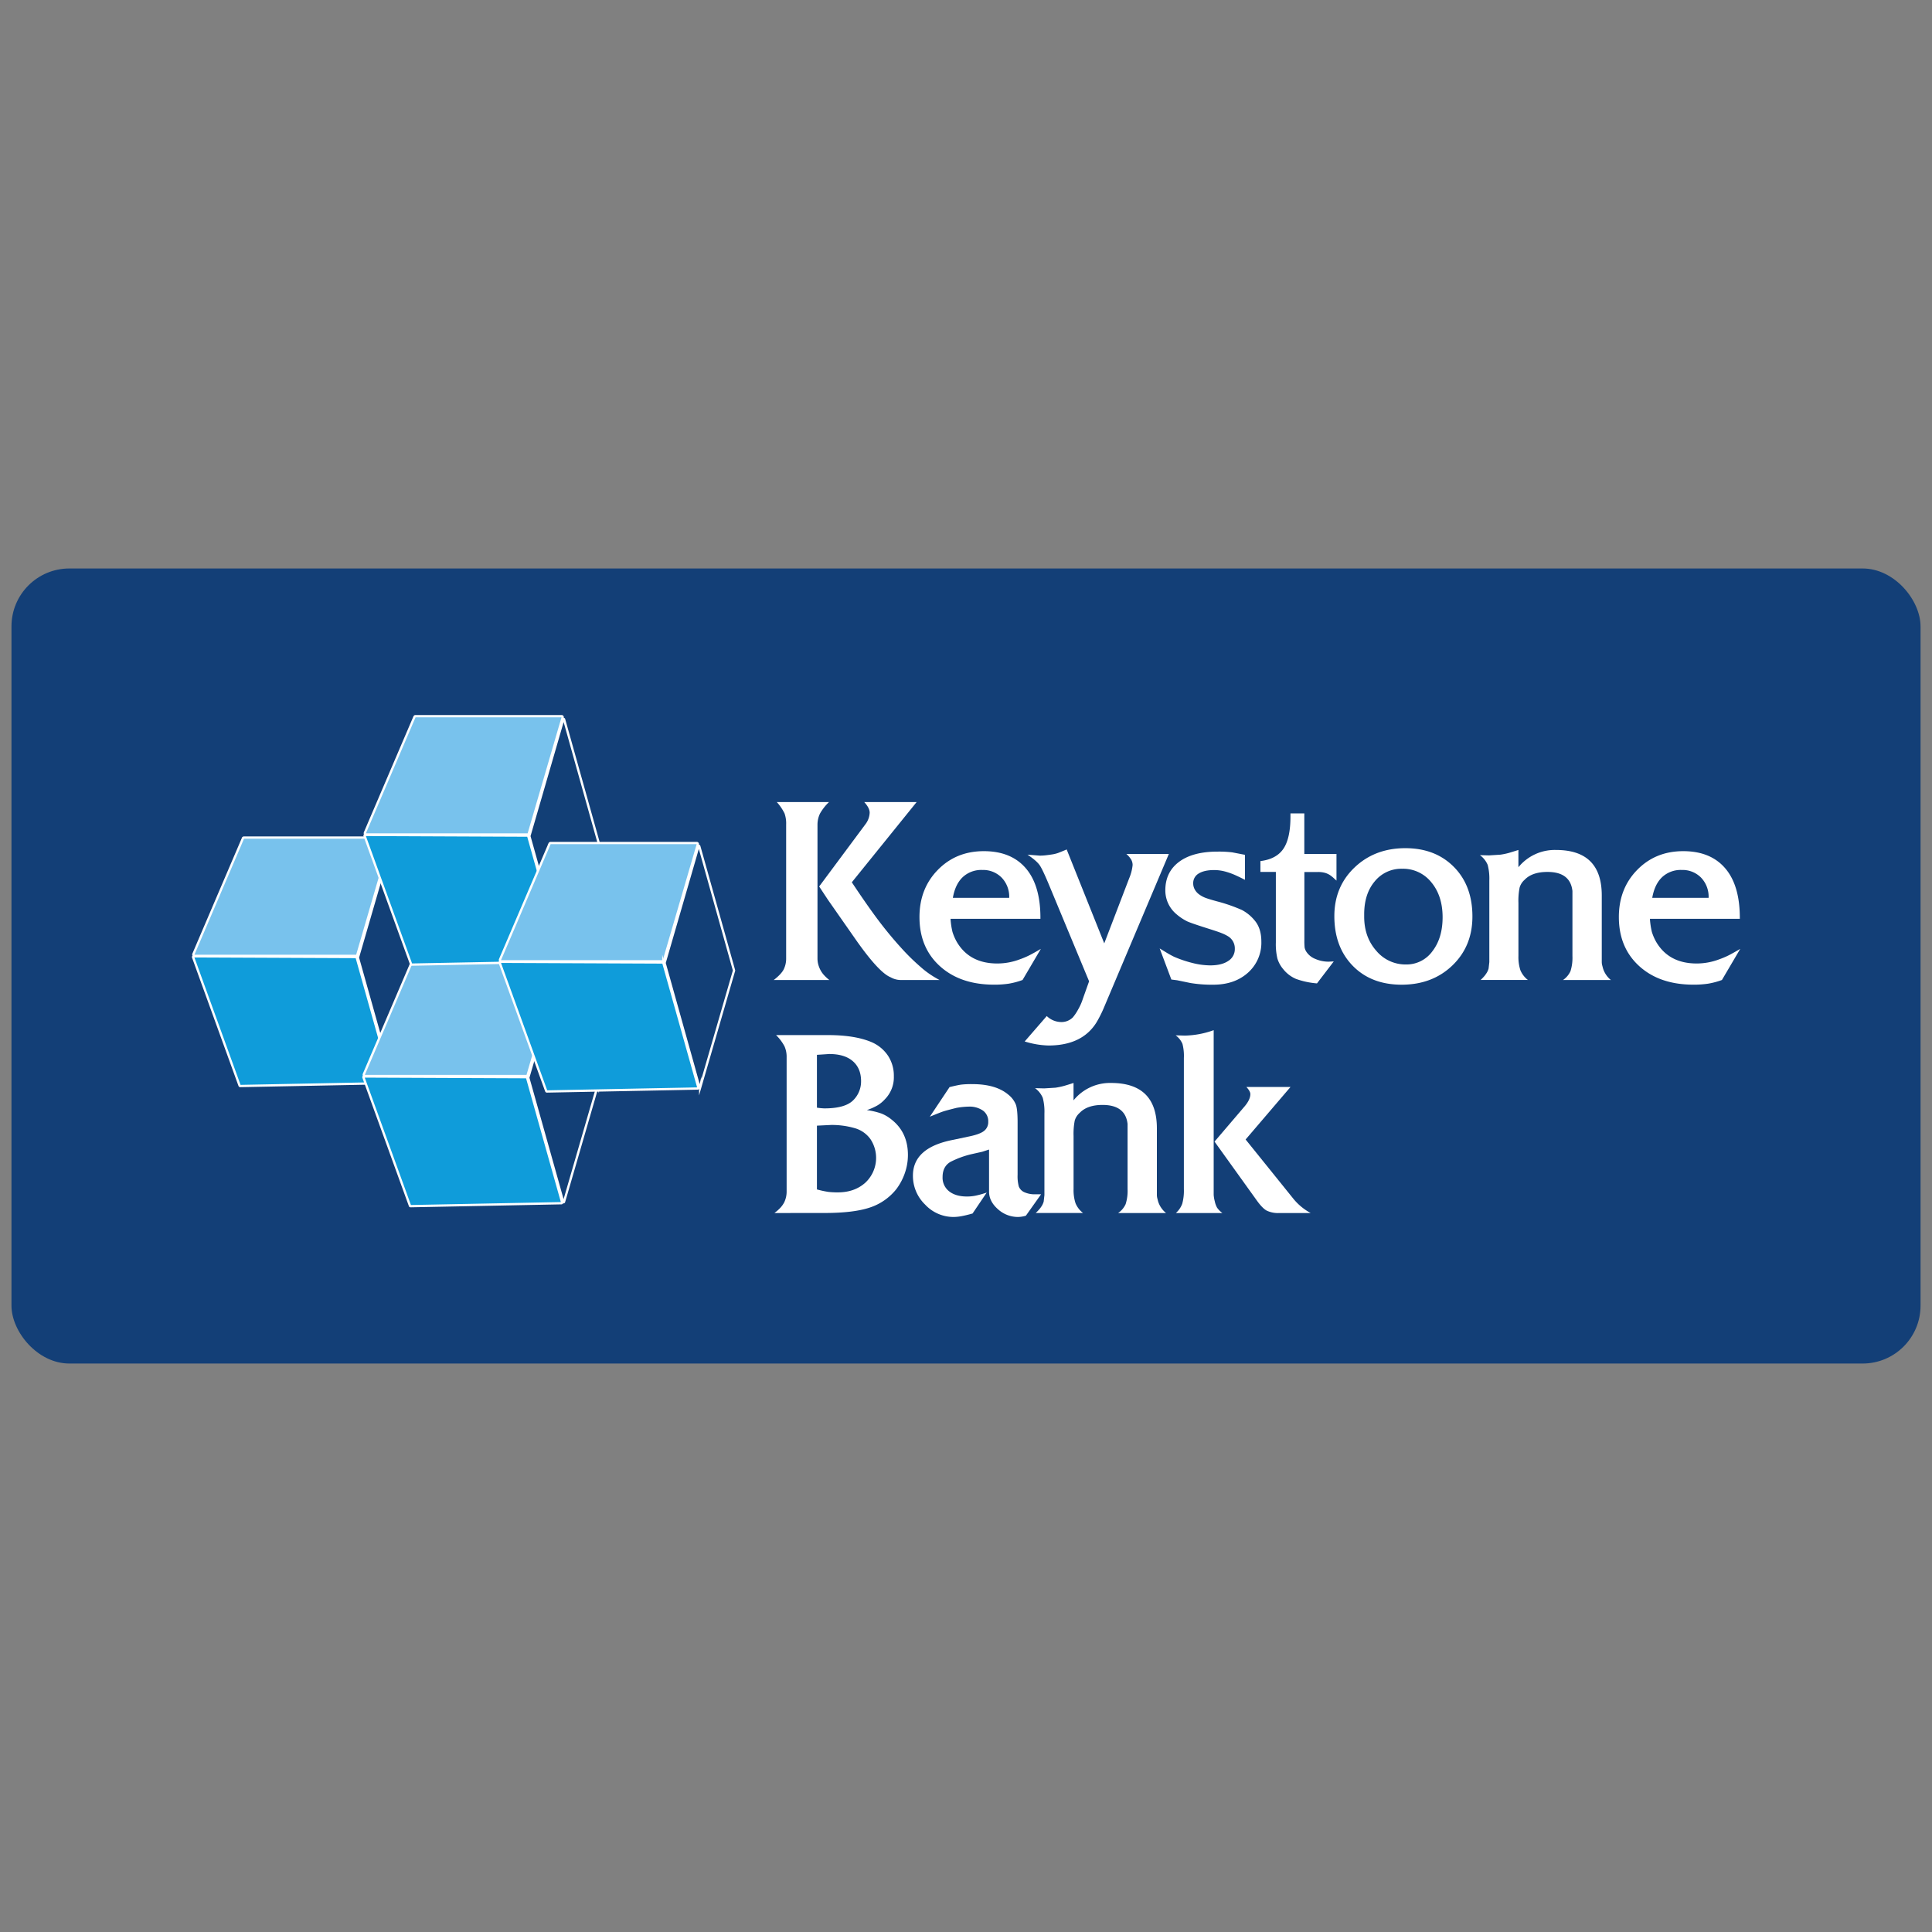
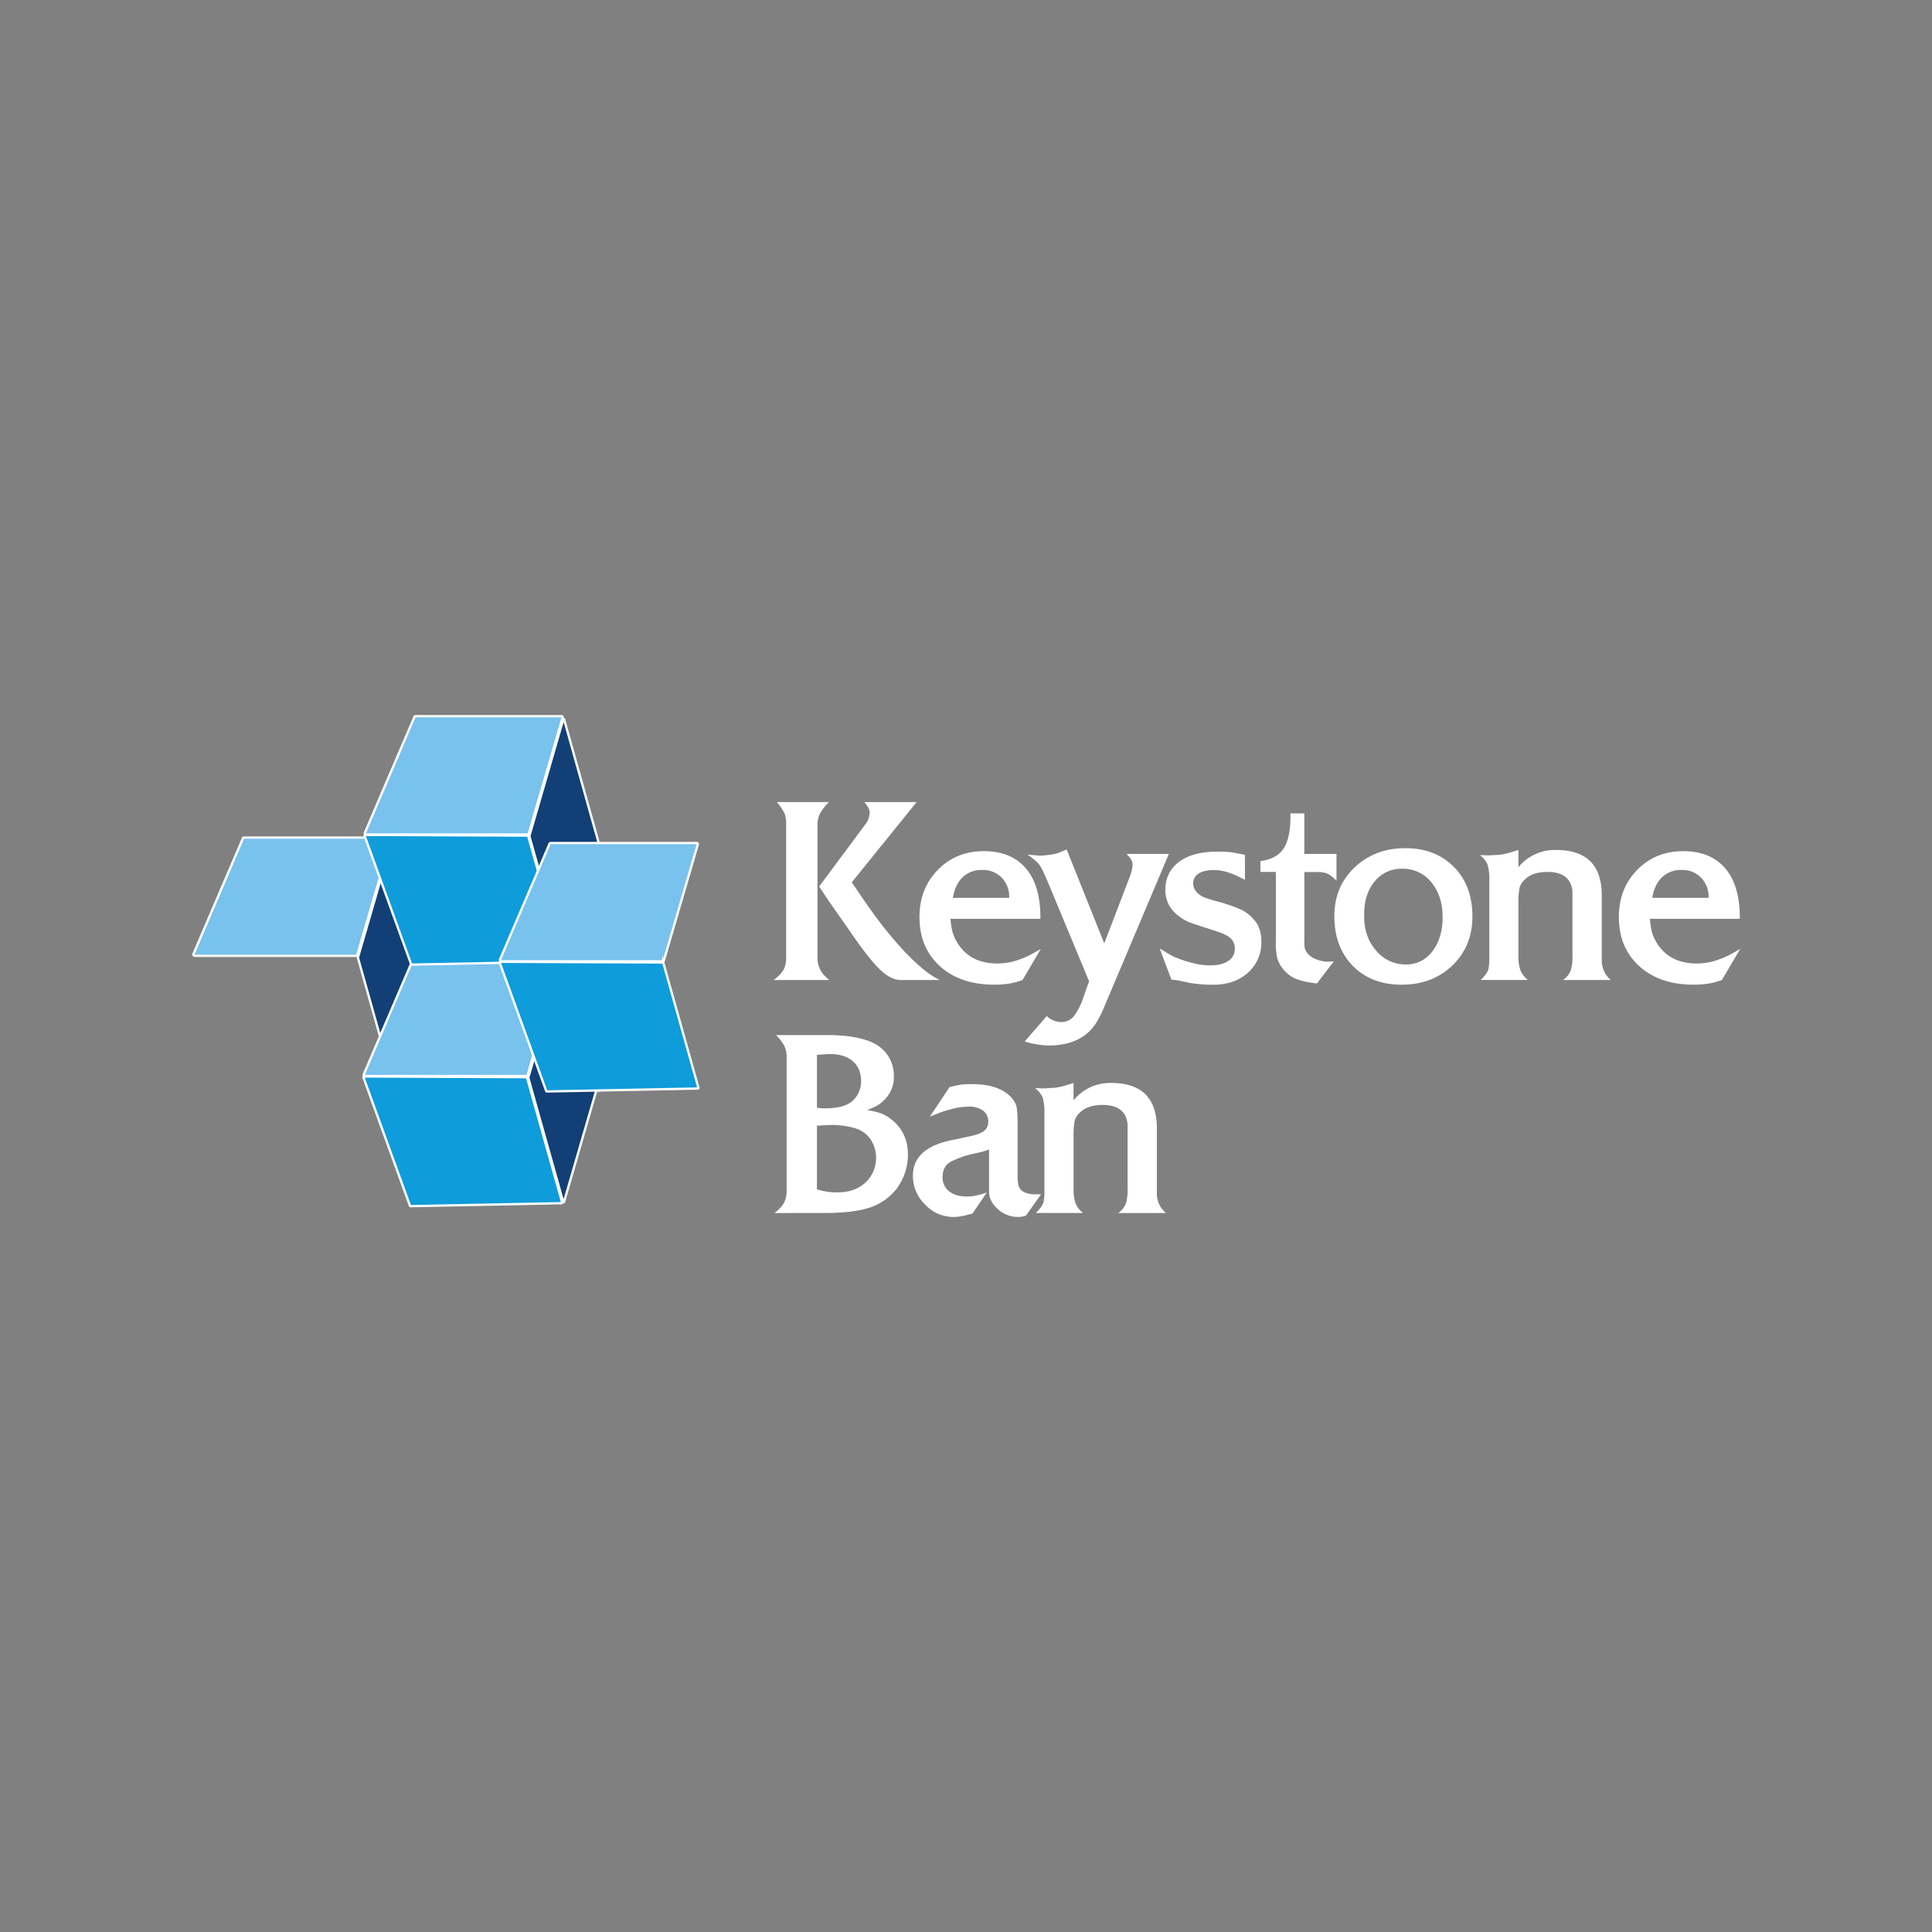
<svg xmlns="http://www.w3.org/2000/svg" viewBox="0 0 1000 1000">
  <rect x="0" y="0" width="1000" height="1000" fill="#808080" stroke="none" />
  <title>Nigeria-Logo</title>
-   <rect x="5.94" y="294.24" width="988.13" height="411.52" rx="29.97" style="fill:#133f77" />
  <path d="M126.29,433.52h75.65a.54.54,0,0,1,.52.69l-17.55,60.15a.54.54,0,0,1-.52.39h-83.6a.69.69,0,0,1-.63-1l25.63-59.94A.55.55,0,0,1,126.29,433.52Z" style="fill:#78c2ed;stroke:#fff;stroke-miterlimit:10;stroke-width:1.188px" />
  <path d="M185.28,495.54l17.54-60.39a.22.22,0,0,1,.42,0l18,64.27a.13.13,0,0,1,0,.12l-17.5,60.38a.22.22,0,0,1-.43,0l-18.06-64.26A.24.24,0,0,1,185.28,495.54Z" style="fill:#123f76;stroke:#fff;stroke-miterlimit:10;stroke-width:1.195px" />
-   <path d="M184.3,495.35l-84-.36a.36.36,0,0,0-.34.48L124,561.88a.37.37,0,0,0,.35.24l78.06-1.53a.37.37,0,0,0,.35-.46l-18.14-64.52A.35.35,0,0,0,184.3,495.35Z" style="fill:#0f9cda;stroke:#fff;stroke-miterlimit:10;stroke-width:1.188px" />
  <path d="M214.45,495.71h75.66a.55.55,0,0,1,.52.7l-17.55,60.15a.55.55,0,0,1-.52.39H189a.7.7,0,0,1-.64-1L214,496A.56.56,0,0,1,214.45,495.71Z" style="fill:#78c2ed;stroke:#fff;stroke-miterlimit:10;stroke-width:1.188px" />
  <path d="M273.45,557.73,291,497.34a.22.22,0,0,1,.43,0l18,64.27a.24.24,0,0,1,0,.12l-17.51,60.39a.22.22,0,0,1-.42,0l-18.07-64.25A.2.2,0,0,1,273.45,557.73Z" style="fill:#123f76;stroke:#fff;stroke-miterlimit:10;stroke-width:1.195px" />
  <path d="M272.47,557.54l-84-.36a.36.36,0,0,0-.34.49l24.06,66.4a.38.38,0,0,0,.35.24l78.07-1.53a.36.36,0,0,0,.34-.46L272.81,557.8A.35.35,0,0,0,272.47,557.54Z" style="fill:#0f9cda;stroke:#fff;stroke-miterlimit:10;stroke-width:1.188px" />
  <path d="M215.05,370.69H290.7a.54.54,0,0,1,.52.69l-17.55,60.15a.55.55,0,0,1-.52.39h-83.6a.69.69,0,0,1-.63-1L214.55,371A.54.54,0,0,1,215.05,370.69Z" style="fill:#78c2ed;stroke:#fff;stroke-miterlimit:10;stroke-width:1.188px" />
  <path d="M274,432.71l17.53-60.4a.22.22,0,0,1,.43,0l18,64.26a.29.29,0,0,1,0,.13l-17.5,60.38a.22.22,0,0,1-.43,0L274,432.83A.24.24,0,0,1,274,432.71Z" style="fill:#123f76;stroke:#fff;stroke-miterlimit:10;stroke-width:1.195px" />
  <path d="M273.06,432.51l-84-.36a.36.36,0,0,0-.34.49l24.07,66.41a.35.35,0,0,0,.35.23l78.06-1.53a.35.35,0,0,0,.34-.46l-18.13-64.51A.36.36,0,0,0,273.06,432.51Z" style="fill:#0f9cda;stroke:#fff;stroke-miterlimit:10;stroke-width:1.188px" />
  <path d="M400.47,507.26c2.64-2.05,4.38-3.9,5.2-5.56a12.56,12.56,0,0,0,1.24-5.69V426.78a15.68,15.68,0,0,0-.83-5.75,25.61,25.61,0,0,0-4-5.87h27a26.17,26.17,0,0,0-4.62,5.87,13.28,13.28,0,0,0-1.33,5.75V496a12.23,12.23,0,0,0,.3,2.81,14.66,14.66,0,0,0,1,2.82,12.75,12.75,0,0,0,1.83,2.8,22.06,22.06,0,0,0,3,2.82ZM424,458.84l23.83-32.06a10.53,10.53,0,0,0,2.31-6.13c0-1.62-.94-3.45-2.8-5.49h27.1l-33.54,41.51q8.63,13,14.71,20.95t12.75,15.07a112.14,112.14,0,0,0,8.15,7.8,45.15,45.15,0,0,0,4.8,3.76,53.67,53.67,0,0,0,5,3H466a10.75,10.75,0,0,1-5-1.41q-6.08-2.43-18-19.42l-14.46-20.69Z" style="fill:#fff" />
  <path d="M538.52,475.58H492a39.2,39.2,0,0,0,1,6.77,25.92,25.92,0,0,0,2.2,5.11q6.57,11.24,21,11.24a32.93,32.93,0,0,0,11.7-2.17,42.66,42.66,0,0,0,4.75-2q2.21-1.1,6.09-3.39l-9.47,16.1a39.68,39.68,0,0,1-7.17,1.91,49.57,49.57,0,0,1-7.54.51q-17.5,0-28.07-9.58t-10.57-25.42q0-14.69,9.48-24.39t23.81-9.71q14.22,0,21.82,8.94T538.52,475.58Zm-30.07-25.29a14.11,14.11,0,0,0-10.13,3.7q-3.9,3.7-5.12,10.73h29.16a14.24,14.24,0,0,0-3.91-10.47A13.44,13.44,0,0,0,508.45,450.29Z" style="fill:#fff" />
  <path d="M530.38,539.06,541.8,525.9A10.89,10.89,0,0,0,549,529a8.29,8.29,0,0,0,6.32-2.43,23.15,23.15,0,0,0,2.68-4,27.48,27.48,0,0,0,2.43-5.44l3.28-9.21L543.38,459q-3.64-8.83-5.22-11.13c-1.06-1.54-3.16-3.37-6.32-5.5l6.44.51a29.26,29.26,0,0,0,3-.19c1.14-.13,2.25-.28,3.35-.45a17.57,17.57,0,0,0,3.1-.77q2.55-1,4.38-1.79l19.45,48.61,12.89-33.65a23.82,23.82,0,0,0,1.79-6.9,5.67,5.67,0,0,0-.67-2.69A12.42,12.42,0,0,0,583,442h22L571.7,520.8a65,65,0,0,1-4.13,8.35q-7.43,12-24.92,12A45.06,45.06,0,0,1,530.38,539.06Z" style="fill:#fff" />
  <path d="M600.25,490.91l3.28,2q2.07,1.28,4.14,2.3a59.72,59.72,0,0,0,9.41,3.19,38.21,38.21,0,0,0,9.3,1.28q6,0,9.36-2.3a7.17,7.17,0,0,0,3.4-6.26,7.32,7.32,0,0,0-3.52-6.51,21.69,21.69,0,0,0-3.41-1.66c-1.29-.52-3.56-1.28-6.8-2.3q-8.5-2.69-10.82-3.71a26.09,26.09,0,0,1-5.59-3.7,16,16,0,0,1-5.83-12.39q0-9.45,7.11-14.76t20-5.3a57.09,57.09,0,0,1,7.53.39l6.57,1.27V455.4c-1-.52-2.33-1.2-4.07-2a36,36,0,0,0-5.72-2.17,22.23,22.23,0,0,0-6.13-.89q-5.12,0-8,1.78a5.7,5.7,0,0,0-2.86,5.11,6.44,6.44,0,0,0,.79,3.13,7.9,7.9,0,0,0,2.25,2.56,14,14,0,0,0,3.28,1.79c1.22.46,3.24,1.08,6.08,1.85A84.55,84.55,0,0,1,642.79,471a21.45,21.45,0,0,1,6.56,5.36q3.52,4.1,3.52,11A20.71,20.71,0,0,1,646,503.42q-6.93,6.25-18,6.26a67.8,67.8,0,0,1-11.91-.89l-6.8-1.41-3-.38Z" style="fill:#fff" />
  <path d="M652.39,451.31v-5.62q8.26-1,11.91-6.39t3.64-16.73V421h7.17v21h16.65v13.8l-1.11-1a18.36,18.36,0,0,0-2.28-1.86,9.71,9.71,0,0,0-2.53-1.15,13.34,13.34,0,0,0-3.7-.44h-7v35.12a35.1,35.1,0,0,0,.13,4,6.4,6.4,0,0,0,1,2.3,9.84,9.84,0,0,0,4.57,3.58,17,17,0,0,0,6.92,1.41l2.59-.13L681.67,509a41.6,41.6,0,0,1-10.81-2.3,16.85,16.85,0,0,1-6.69-5.1,15.26,15.26,0,0,1-3-5.5,32.56,32.56,0,0,1-.79-8.3V451.31Z" style="fill:#fff" />
  <path d="M690.66,474.17q0-15.19,10.45-25.16t26.25-10q15.55,0,25.16,9.7t9.6,25.68q0,15.33-10.33,25.29t-26.25,10q-15.79,0-25.34-9.77T690.66,474.17Zm15.44-.89v1.15q0,10.6,6.26,17.69a19.7,19.7,0,0,0,15.37,7.09,16.5,16.5,0,0,0,13.67-6.84q5.28-6.83,5.29-17.56,0-11.12-5.84-18.14a18.69,18.69,0,0,0-15.07-7,17.67,17.67,0,0,0-14.21,6.51Q706.09,462.67,706.1,473.28Z" style="fill:#fff" />
  <path d="M766,442.62l4.74.13,5.83-.37a34.14,34.14,0,0,0,4.19-.85q1.77-.5,5.17-1.59v8.94a24.24,24.24,0,0,1,19.44-8.94q23.7,0,23.7,23.55v34.29a7.32,7.32,0,0,0,.24,1.92l.37,1.41a12.42,12.42,0,0,0,4.13,6.15H809a11.19,11.19,0,0,0,3.89-4.61,23,23,0,0,0,1-7.81V461.17q-1.11-9.87-12.94-9.86-7.94,0-11.84,4.09a8.49,8.49,0,0,0-2.56,4,34.94,34.94,0,0,0-.61,8v27.4a22,22,0,0,0,1,7.36,12.43,12.43,0,0,0,3.89,5.06H766.37a22.94,22.94,0,0,0,1.94-2,8.74,8.74,0,0,0,.81-1.09,8.46,8.46,0,0,0,1.37-2.81l.38-3.32V455.78a27.77,27.77,0,0,0-.85-8.11A11.94,11.94,0,0,0,766,442.62Z" style="fill:#fff" />
  <path d="M900.53,475.58H854a39.2,39.2,0,0,0,1,6.77,25.92,25.92,0,0,0,2.2,5.11q6.57,11.24,21,11.24a32.93,32.93,0,0,0,11.7-2.17,42.66,42.66,0,0,0,4.75-2q2.19-1.1,6.09-3.39l-9.47,16.1a39.68,39.68,0,0,1-7.17,1.91,49.57,49.57,0,0,1-7.54.51q-17.51,0-28.07-9.58t-10.57-25.42q0-14.69,9.48-24.39t23.81-9.71q14.22,0,21.82,8.94T900.53,475.58Zm-30.07-25.29a14.11,14.11,0,0,0-10.13,3.7q-3.9,3.7-5.13,10.73h29.17a14.24,14.24,0,0,0-3.91-10.47A13.44,13.44,0,0,0,870.46,450.29Z" style="fill:#fff" />
  <path d="M400.84,627.86a23.9,23.9,0,0,0,3.22-2.87,13.41,13.41,0,0,0,1.83-2.62,12.82,12.82,0,0,0,1.27-5.75V547.26a13.41,13.41,0,0,0-1.1-5.68,23.62,23.62,0,0,0-4.37-5.82h26.85q14.1,0,22.73,3.71a19.42,19.42,0,0,1,8.38,7,18.77,18.77,0,0,1,3,10.61,16.14,16.14,0,0,1-4.49,11.75,17.18,17.18,0,0,1-3.77,3.19,30.07,30.07,0,0,1-5.71,2.56,39.19,39.19,0,0,1,7.53,1.78,19.94,19.94,0,0,1,5.35,3.2q8.38,6.64,8.38,18.26a28.4,28.4,0,0,1-1.58,9.33,30,30,0,0,1-4.49,8.43,29.1,29.1,0,0,1-13.86,9.51q-8.39,2.76-23.45,2.75Zm22-81.88v27.34a29.6,29.6,0,0,0,3.91.38q10.39,0,14.66-4a13.67,13.67,0,0,0,4.28-10.09q0-6.64-4.28-10.35t-12.21-3.7Zm0,36.66v33a50.68,50.68,0,0,0,5.9,1.28,39.89,39.89,0,0,0,4.92.25q8.63,0,14.22-5a17.57,17.57,0,0,0,2.67-22.55,15,15,0,0,0-8.32-5.74,42.5,42.5,0,0,0-12.1-1.6Z" style="fill:#fff" />
  <path d="M481.28,578l10.21-15.32c2.76-.68,4.76-1.11,6-1.28a46.92,46.92,0,0,1,5.77-.26q12.27,0,18.71,5.5a12.58,12.58,0,0,1,3.89,5.23c.57,1.71.85,4.77.85,9.2v26.95a20.47,20.47,0,0,0,.61,6.07A5.43,5.43,0,0,0,530,617a13,13,0,0,0,6.19,1.15h2.68L531,629.24a14.93,14.93,0,0,1-4,.66,15.4,15.4,0,0,1-10.45-4q-4.62-4.07-4.62-9.1V595l-3.53,1.15-5.71,1.28a47.66,47.66,0,0,0-10.81,4c-2.68,1.62-4,4.21-4,7.79a8.91,8.91,0,0,0,3.4,7.41q3.4,2.68,9.23,2.68a22.27,22.27,0,0,0,4.32-.41,50.94,50.94,0,0,0,5.89-1.63L503.4,628.1q-3.16.9-5.53,1.35a23.31,23.31,0,0,1-4.31.45,20,20,0,0,1-14.71-6.4,20.63,20.63,0,0,1-6.32-15q0-14.58,21-18.56l7.17-1.53q6.07-1.15,8.44-2.89a5.72,5.72,0,0,0,2.37-4.92,6.77,6.77,0,0,0-2.73-5.76,12.18,12.18,0,0,0-7.47-2.05,39.85,39.85,0,0,0-6.2.64c-3.08.76-5.25,1.34-6.5,1.72S484.93,576.51,481.28,578Z" style="fill:#fff" />
  <path d="M535.73,563.23l4.73.12,5.84-.36a36.39,36.39,0,0,0,4.19-.86c1.17-.32,2.9-.85,5.17-1.59v9a24.25,24.25,0,0,1,19.44-9q23.7,0,23.7,23.55v34.3a7.43,7.43,0,0,0,.24,1.92q.24.9.36,1.41a12.48,12.48,0,0,0,4.14,6.14h-24.8a11.06,11.06,0,0,0,3.89-4.61,22.64,22.64,0,0,0,1-7.81V581.77q-1.11-9.85-12.94-9.86-7.93,0-11.84,4.1a8.56,8.56,0,0,0-2.57,4,35.77,35.77,0,0,0-.6,8v27.4a21.9,21.9,0,0,0,1,7.36,12.28,12.28,0,0,0,3.89,5.06H536.09a20.07,20.07,0,0,0,1.93-2,8.66,8.66,0,0,0,.82-1.08,8.76,8.76,0,0,0,1.37-2.81l.38-3.33V576.38a27.82,27.82,0,0,0-.85-8.11A11.86,11.86,0,0,0,535.73,563.23Z" style="fill:#fff" />
-   <path d="M608.52,535.89l4.74.13a46.23,46.23,0,0,0,14.94-2.81v85.2a16.8,16.8,0,0,0,.55,3.32,11.76,11.76,0,0,0,1.22,3.38,12,12,0,0,0,2.73,2.75H608.64a12.08,12.08,0,0,0,3.28-4.79,25.4,25.4,0,0,0,.85-7.6V547.64a25.14,25.14,0,0,0-.73-7.34A10.68,10.68,0,0,0,608.52,535.89Zm20.12,55,15-17.57q3.54-3.94,3.54-7c0-1-.69-2.25-2.06-3.7h22.84L644.73,589.8l24.91,30.91a29.68,29.68,0,0,0,8.75,7.15H662.21a13.61,13.61,0,0,1-6.63-1.28q-2.25-1.27-5.17-5.37Z" style="fill:#fff" />
  <path d="M285,436.35h75.66a.55.55,0,0,1,.52.7L343.6,497.2a.55.55,0,0,1-.52.39h-83.6a.7.7,0,0,1-.64-1l25.64-59.94A.53.53,0,0,1,285,436.35Z" style="fill:#78c2ed;stroke:#fff;stroke-miterlimit:10;stroke-width:1.188px" />
-   <path d="M344,498.37,361.5,438a.22.22,0,0,1,.43,0l18,64.27a.24.24,0,0,1,0,.12l-17.5,60.39a.22.22,0,0,1-.43,0L344,498.5A.29.29,0,0,1,344,498.37Z" style="fill:#123f76;stroke:#fff;stroke-miterlimit:10;stroke-width:1.195px" />
  <path d="M343,498.18l-84-.36a.36.36,0,0,0-.34.49l24.07,66.4a.35.35,0,0,0,.34.24l78.07-1.53a.35.35,0,0,0,.34-.46l-18.13-64.52A.38.38,0,0,0,343,498.18Z" style="fill:#0f9cda;stroke:#fff;stroke-miterlimit:10;stroke-width:1.188px" />
</svg>